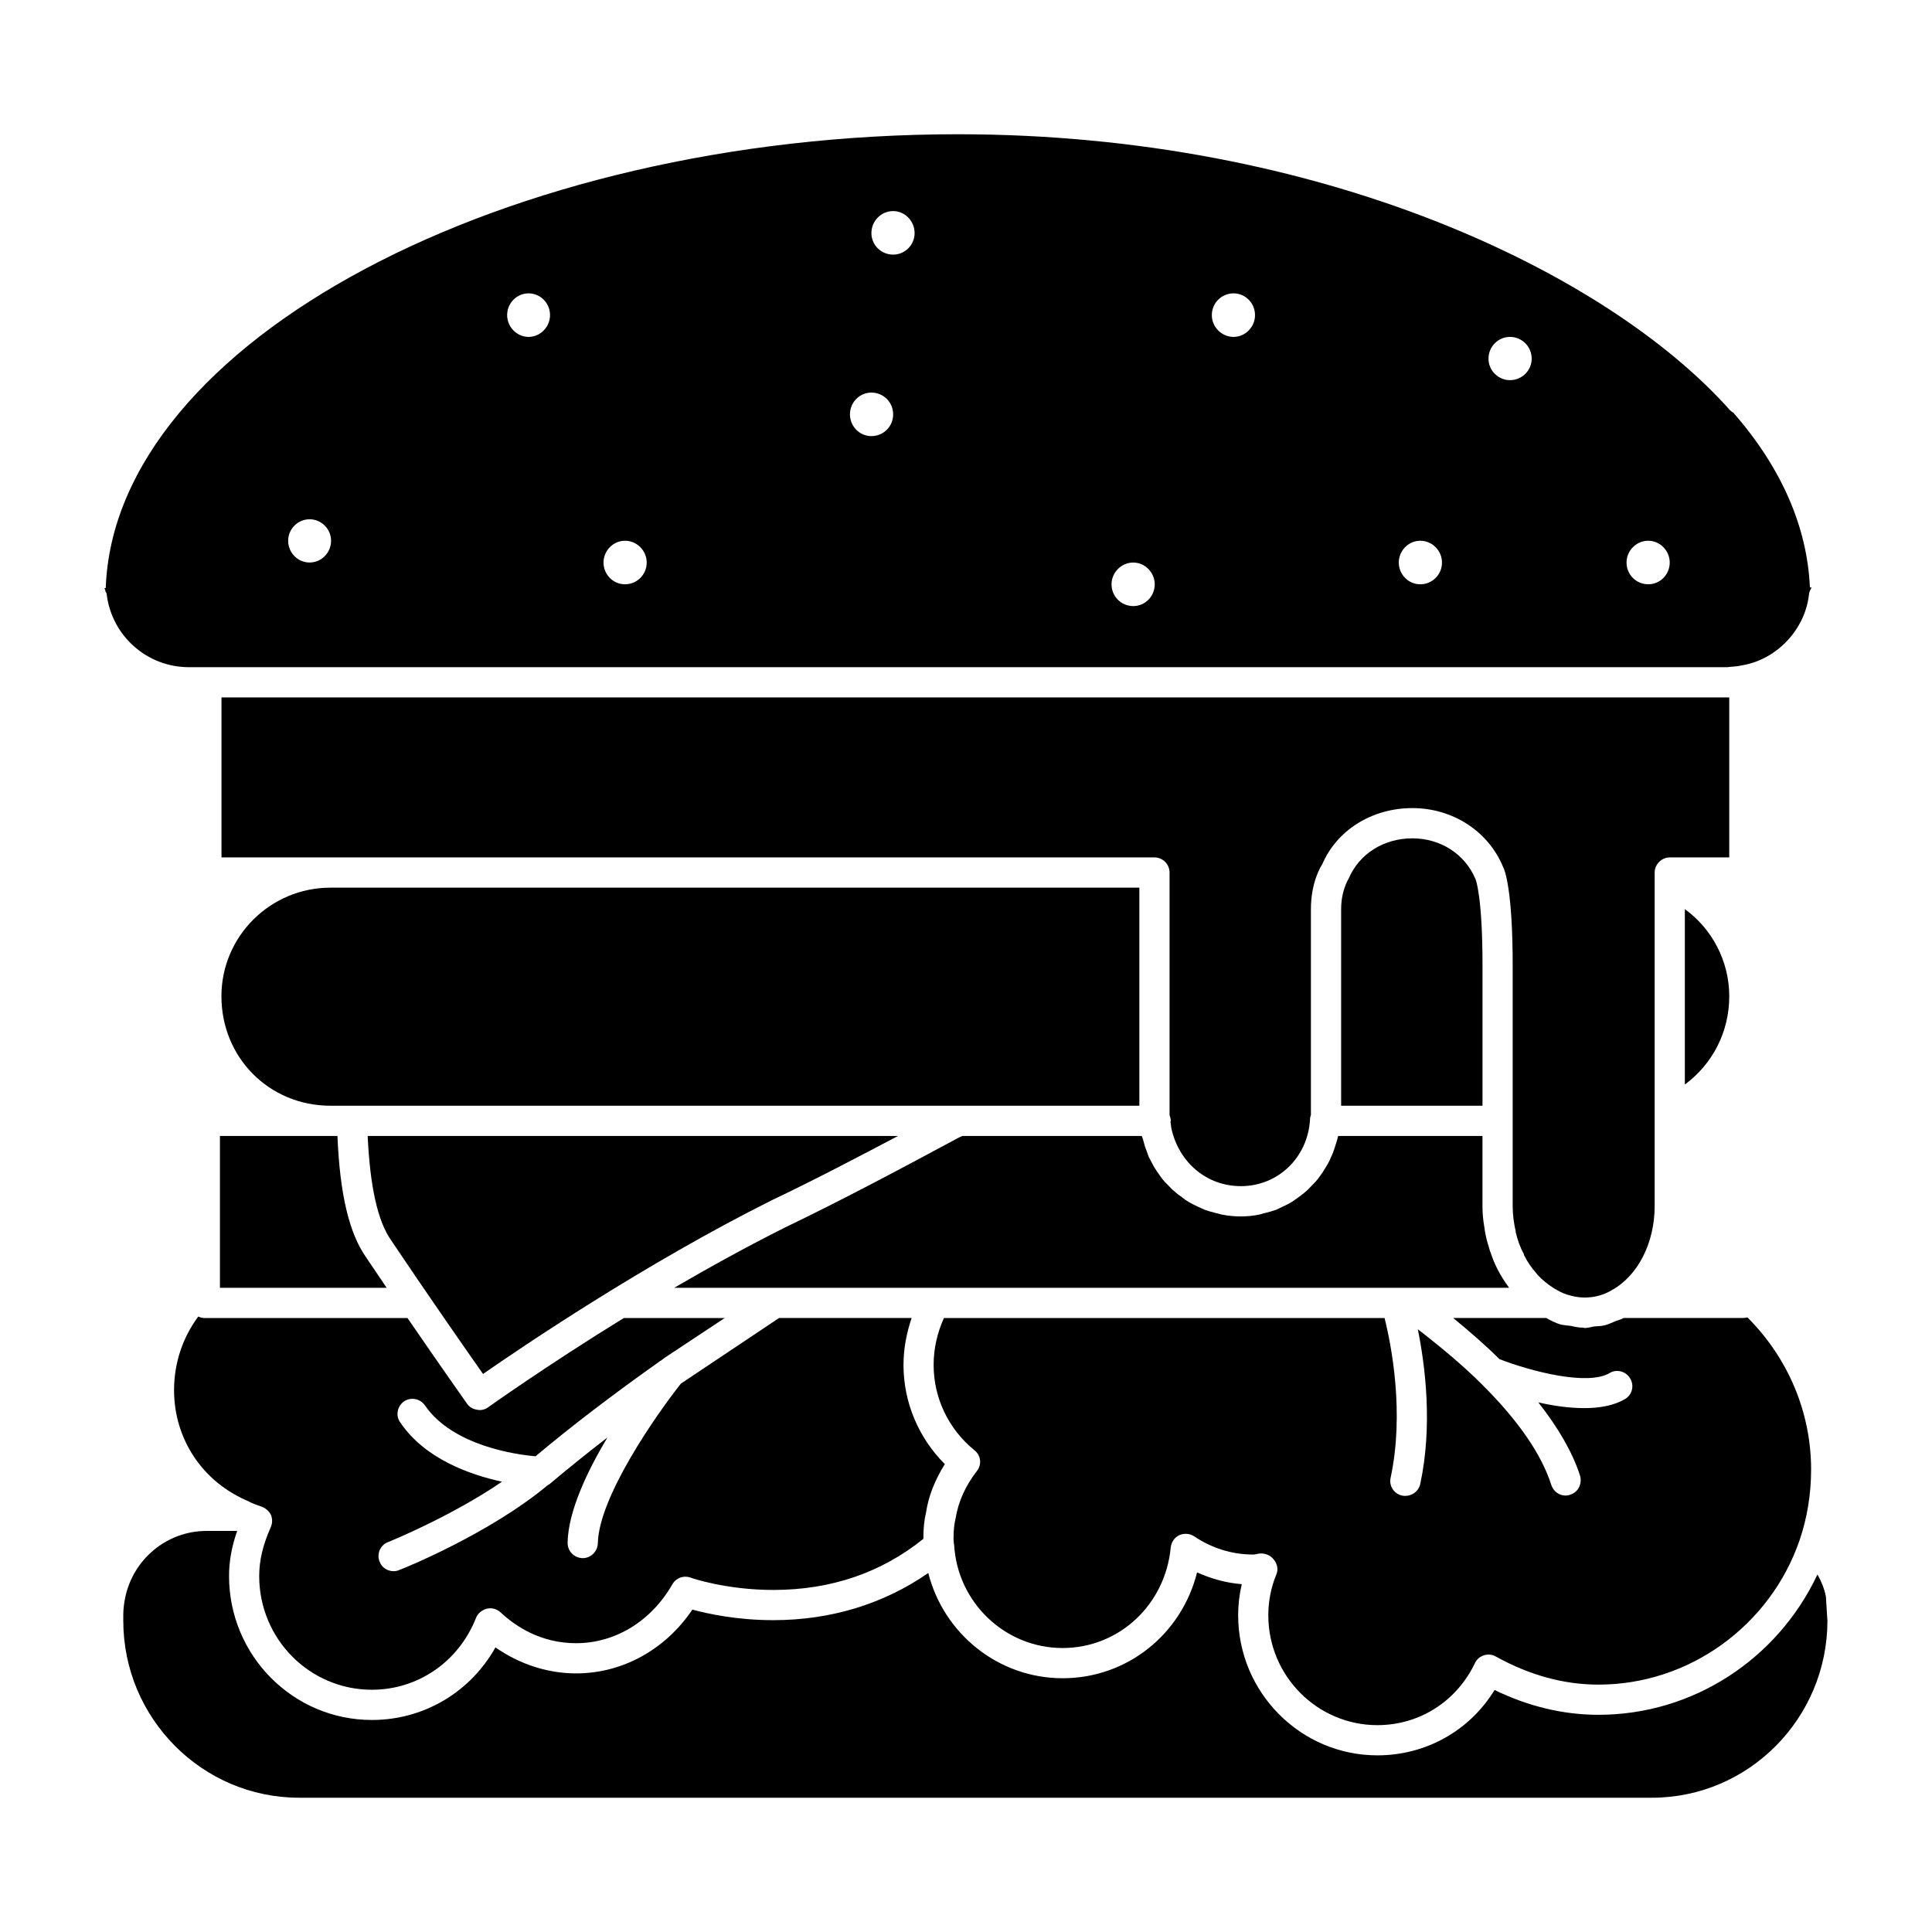
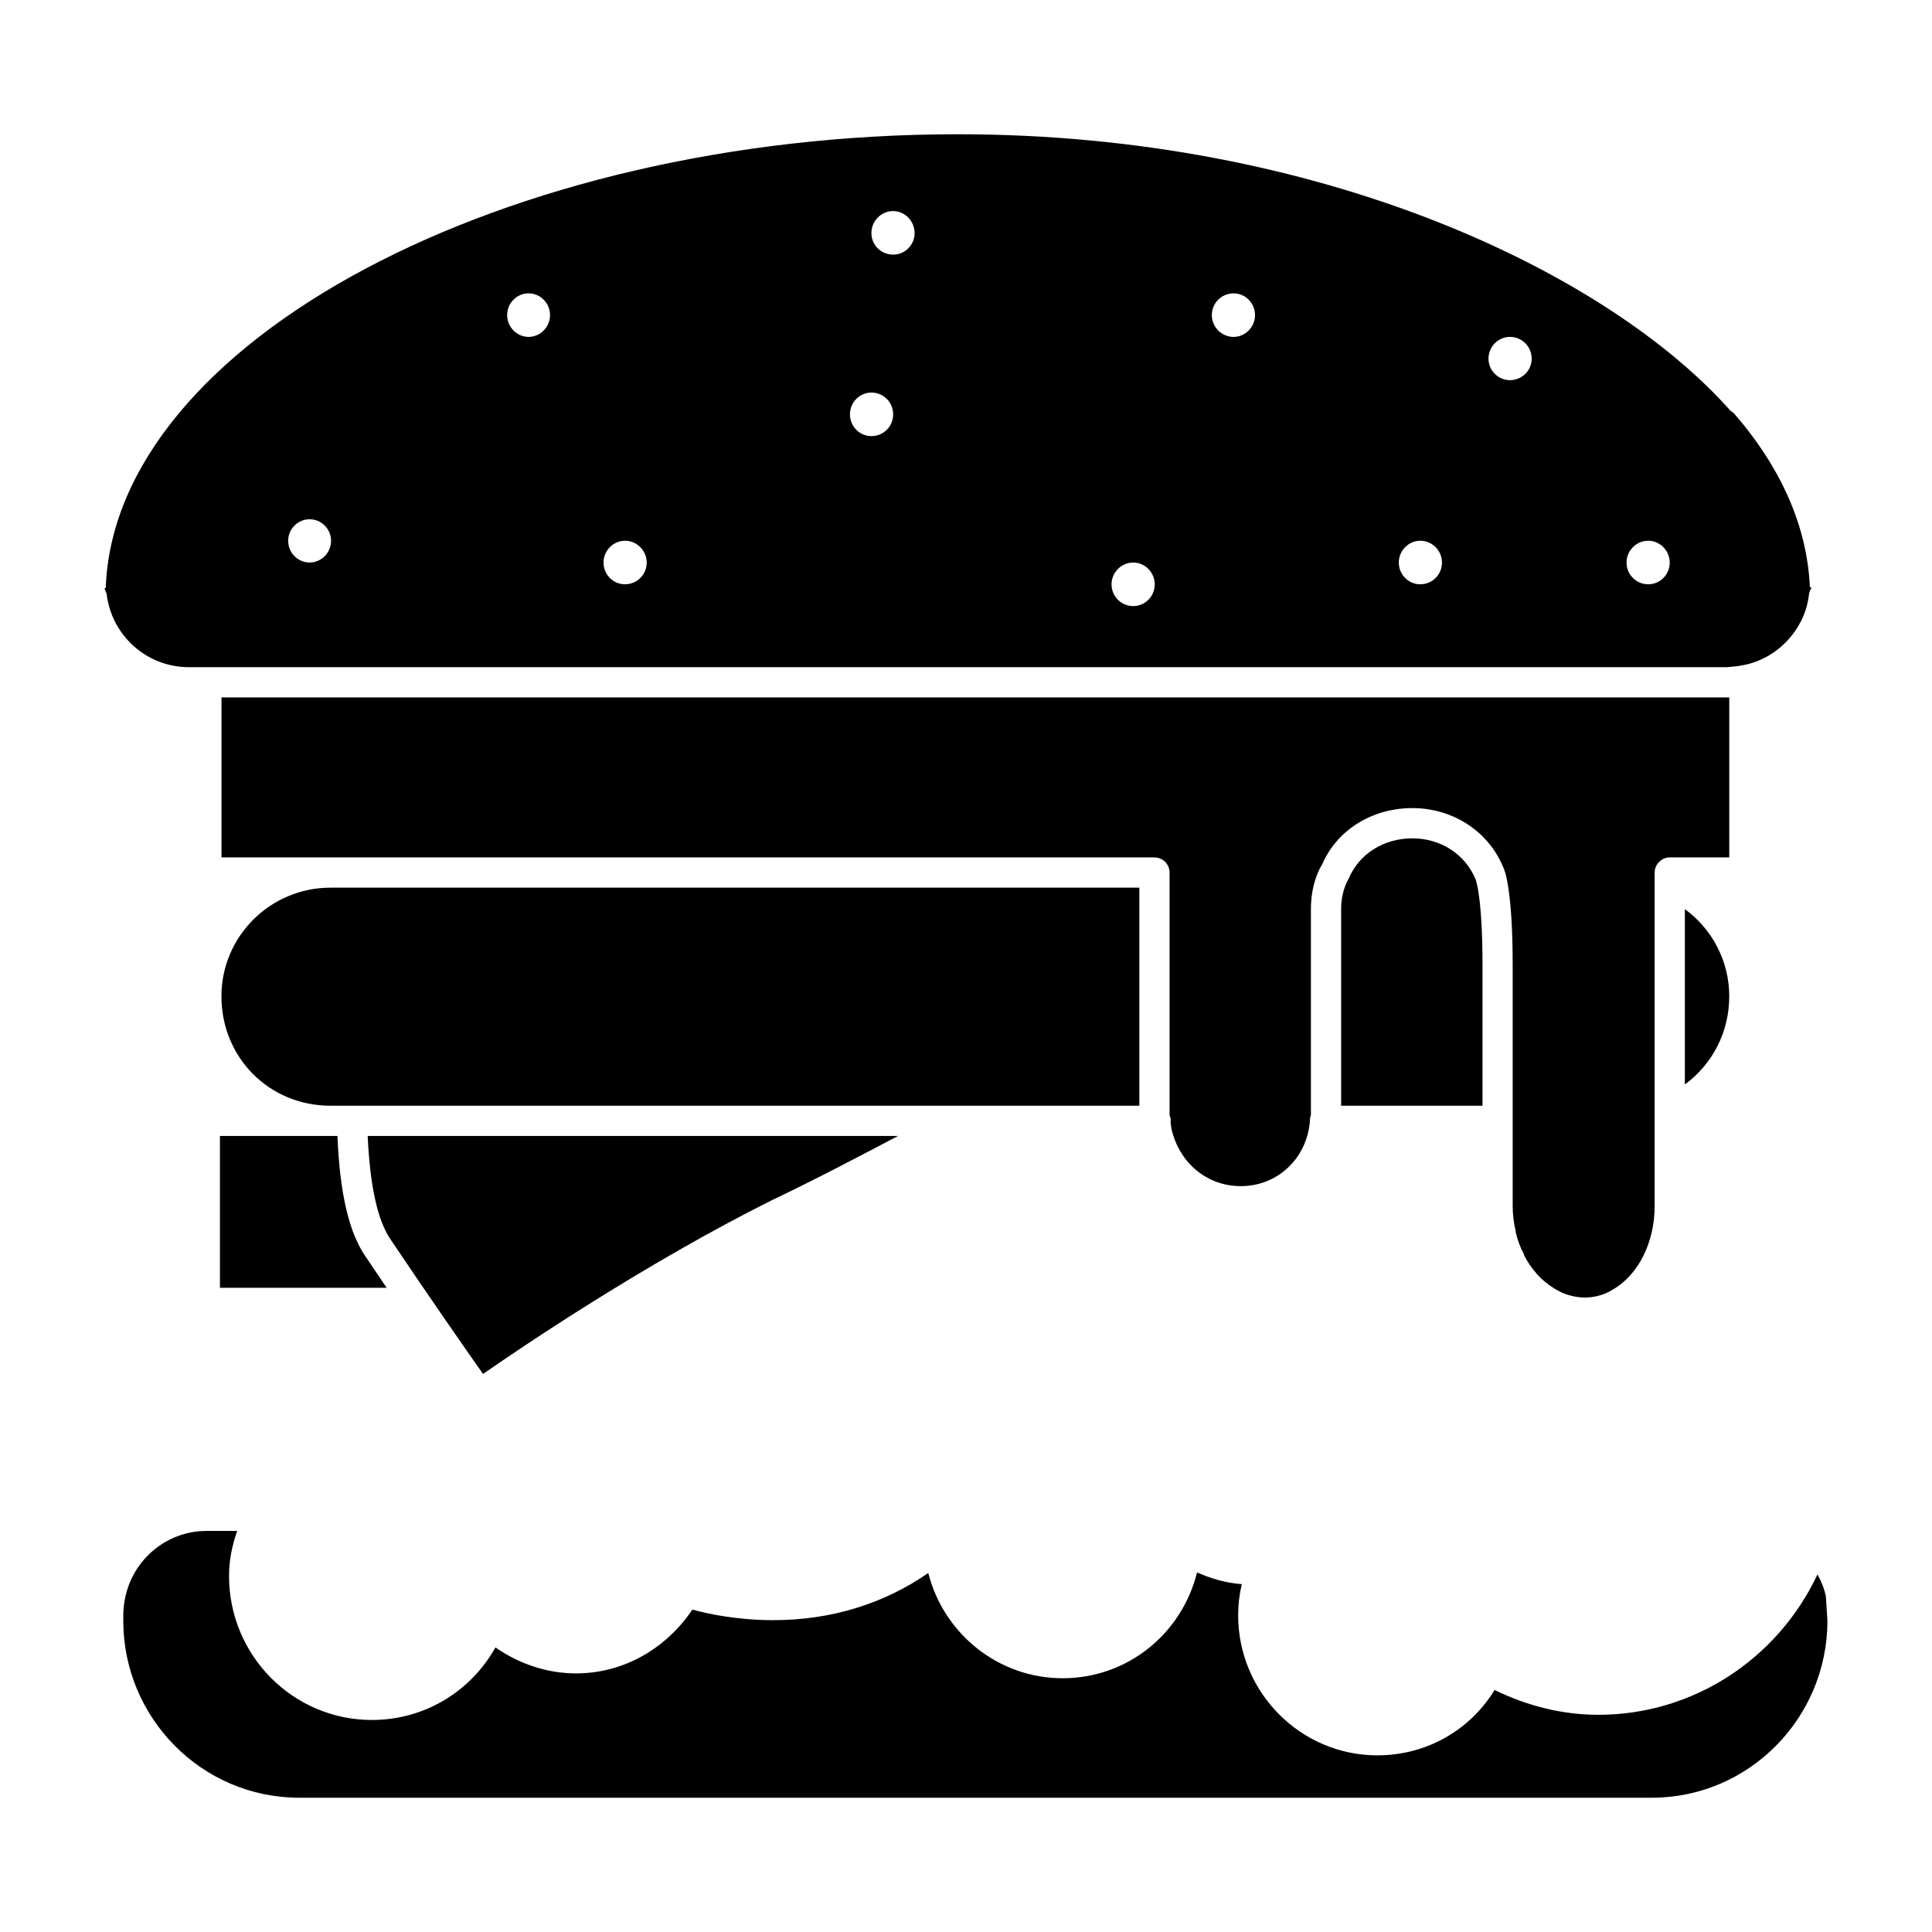
<svg xmlns="http://www.w3.org/2000/svg" fill="#000000" width="800px" height="800px" version="1.1" viewBox="144 144 512 512">
  <g>
-     <path d="m172.03 300.69h-0.086c0-0.078-0.078-0.234-0.078-0.402 0.078 0.238 0.164 0.402 0.164 0.402z" />
    <path d="m628.29 573.61c-0.082 25.805-20.895 46.805-46.512 46.805h-358.52c-25.695 0-46.586-21.082-46.586-46.895v-1.598c0-1.605 0.234-3.125 0.48-4.418 2.086-10.336 11.133-17.789 21.539-17.789h8.164c-1.441 4.086-2.156 8.016-2.156 11.941 0 21.082 16.965 38.156 37.863 38.156 13.77 0 26.086-7.375 32.738-19.23 6.32 4.41 13.77 6.887 21.371 6.887 12.25 0 23.617-6.25 30.82-16.91 4.078 1.125 11.848 2.801 21.453 2.801 15.289 0 29.293-4.328 41.059-12.5 4.078 16.105 18.57 27.891 35.613 27.891 17.129 0 31.535-11.707 35.621-28.047 3.762 1.676 7.684 2.801 11.848 3.117-0.645 2.731-0.961 5.449-0.961 8.258 0 20.438 16.57 37.109 36.902 37.109 12.809 0 24.418-6.496 31.055-17.32 8.879 4.328 18.168 6.574 27.535 6.574 25.059 0 47.469-14.754 58.031-37.195 1.039 1.844 1.844 3.848 2.234 5.848z" />
-     <path d="m623.96 533.45c0 6.496-1.039 12.824-3.039 18.68-3.93 11.461-11.289 20.996-20.656 27.734-9.359 6.731-20.734 10.578-32.652 10.578-9.289 0-18.414-2.566-27.215-7.453-0.969-0.559-2.086-0.645-3.125-0.324-1.039 0.324-1.922 1.039-2.402 2.086-4.887 10.18-14.738 16.43-25.859 16.43-15.926 0-28.898-13.066-28.898-29.094 0-3.769 0.723-7.453 2.156-10.902 0.566-1.363 0.164-2.891-0.805-4.008-0.883-1.117-2.481-1.684-3.922-1.441-0.48 0.078-0.961 0.234-1.441 0.234-5.598 0-10.965-1.684-15.602-4.809-1.203-0.797-2.723-0.883-4.008-0.316-1.281 0.637-2.086 1.844-2.242 3.281-1.441 15.145-13.688 26.617-28.66 26.617-15.207 0-27.859-12.02-28.734-27.332 0-0.164-0.078-0.242-0.078-0.324v-0.234c-0.078-0.48-0.078-0.805-0.078-1.281 0-2 0.164-3.606 0.559-5.289 0.723-4.328 2.566-8.5 5.606-12.422 1.363-1.684 1.125-4.172-0.637-5.535-6.887-5.613-10.809-13.863-10.809-22.609 0-4.328 0.961-8.492 2.723-12.422h116.78c1.844 7.375 5.281 25.168 1.605 42.32-0.48 2.164 0.875 4.25 3.039 4.731 0.324 0.078 0.559 0.078 0.875 0.078 1.844 0 3.527-1.281 3.93-3.125 3.363-15.625 1.281-31.582-0.637-41.035 6.32 4.887 12.082 9.699 16.887 14.508 9.613 9.531 15.855 18.516 18.492 26.766 0.559 1.684 2.078 2.801 3.762 2.801 0.402 0 0.883-0.078 1.281-0.242 2.086-0.645 3.195-2.891 2.566-5.055-2-6.172-5.762-12.66-11.051-19.398 3.84 0.883 8.086 1.52 12.172 1.52 4 0 7.84-0.645 10.809-2.402 1.922-1.125 2.481-3.606 1.363-5.449-1.117-1.93-3.606-2.566-5.441-1.449-5.762 3.449-20.734-0.402-29.215-3.684-3.606-3.606-7.762-7.211-12.25-10.902h24.656c1.281 0.723 2.559 1.363 3.922 1.762 0.805 0.156 1.676 0.242 2.566 0.324 1.039 0.242 2.156 0.48 3.281 0.48 0.164 0 0.242 0.086 0.402 0.086 0.883 0 1.598-0.242 2.481-0.402 0.961-0.078 1.922-0.078 2.883-0.324 0.961-0.234 1.922-0.715 2.883-1.117 0.645-0.242 1.449-0.402 2.086-0.805h31.535c0.48 0 0.883-0.078 1.281-0.156 10.789 10.754 16.875 25.184 16.875 40.328z" />
-     <path d="m394.39 532.01c-2.559 4.086-4.32 8.414-4.969 12.746-0.48 2.008-0.715 4.25-0.715 6.816v0.234c-11.133 8.98-24.488 13.547-39.777 13.547-12.57 0-21.852-3.203-21.93-3.281-1.844-0.645-3.84 0.078-4.801 1.762-5.598 9.785-15.129 15.633-25.535 15.633-9.359 0-16.082-4.488-20.012-8.18-0.961-0.883-2.32-1.281-3.606-0.969-1.273 0.324-2.402 1.203-2.883 2.41-4.566 11.617-15.367 19.074-27.613 19.074-16.492 0-29.859-13.461-29.859-30.141 0-4.086 0.961-8.18 3.047-12.902 0.48-1.039 0.48-2.242 0.078-3.281-0.48-0.961-1.363-1.762-2.402-2.164-1.125-0.402-2.086-0.723-3.281-1.281 0 0 0-0.086-0.078-0.086-6.164-2.559-11.133-6.652-14.57-11.777-3.441-5.133-5.359-11.227-5.359-17.797 0-7.055 2.242-13.863 6.406-19.477 0.559 0.242 1.117 0.402 1.754 0.402h53.711c8.566 12.508 15.77 22.688 15.77 22.688 0.637 0.883 1.52 1.441 2.637 1.598 1.039 0.242 2.078 0 2.961-0.645 0.242-0.156 15.129-10.816 35.938-23.641h26.734l-15.855 10.5c-0.324 0.234-0.637 0.48-0.961 0.723-0.078 0.078-0.078 0.078-0.156 0.078-12.57 8.895-24.016 17.633-33.133 25.324-4.969-0.402-21.938-2.723-29.301-13.461-1.281-1.844-3.762-2.32-5.606-1.047-1.762 1.281-2.242 3.769-0.961 5.535 6.566 9.699 18.492 13.871 26.977 15.711-13.609 9.297-30.016 15.949-30.262 16.027-2 0.805-3.039 3.125-2.156 5.211 0.559 1.52 2.086 2.481 3.684 2.481 0.48 0 0.961-0.078 1.52-0.324 0.969-0.324 23.781-9.539 39.305-22.449 0.324-0.156 0.559-0.324 0.805-0.559 4.481-3.769 9.523-7.856 15.051-12.105-5.449 9.062-10.406 19.641-10.562 27.812-0.078 2.242 1.684 4.094 3.922 4.164h0.086c2.156 0 3.922-1.762 4-3.93 0.234-12.266 15.531-34.141 22.012-42.32l26.016-17.391h35.133c-1.363 4.008-2.156 8.18-2.156 12.422-0.008 9.949 3.988 19.336 10.957 26.309z" />
    <path d="m246.47 485.28h-44.184v-40.234h31.141c0.637 15.469 3.117 25.734 7.527 32.062 1.832 2.723 3.676 5.453 5.516 8.172z" />
    <path d="m381.99 445.04c-10.809 5.691-22.254 11.707-33.379 16.996-33.699 16.832-66.359 38.949-76.602 46.082-4.566-6.496-15.121-21.641-24.41-35.512-3.519-5.047-5.527-14.105-6.164-27.566z" />
    <path d="m602.27 408.01c0 9.461-4.41 17.957-11.77 23.402v-46.484c7.203 5.215 11.77 13.785 11.77 23.082z" />
    <path d="m536.88 399.92v37.109h-37.465v-52.098c0-4.652 1.676-7.535 2-8.102 2.801-6.566 9.289-10.66 16.887-10.66 7.445 0 13.934 4.164 16.727 10.816 0.086 0.168 1.852 4.742 1.852 22.934z" />
-     <path d="m543.92 485.28h-221.25c9.359-5.449 19.363-10.98 29.457-16.027 15.531-7.453 31.691-16.113 45.863-23.727l1.039-0.488h47.547c0.078 0.324 0.242 0.559 0.324 0.883 0.164 0.723 0.402 1.363 0.559 2.008 0.324 0.883 0.645 1.762 0.969 2.644 0.324 0.645 0.637 1.203 0.961 1.844 0.395 0.805 0.875 1.52 1.363 2.242 0.395 0.559 0.805 1.117 1.195 1.684 0.559 0.715 1.195 1.363 1.844 2 0.48 0.48 0.883 0.961 1.441 1.363 0.645 0.645 1.363 1.125 2.156 1.684 0.48 0.402 1.039 0.805 1.605 1.125 0.797 0.48 1.676 0.883 2.481 1.281 0.637 0.242 1.203 0.566 1.762 0.805 0.961 0.324 2 0.645 3.039 0.883 0.566 0.086 1.039 0.324 1.605 0.402 1.598 0.324 3.281 0.48 4.969 0.48 1.598 0 3.281-0.156 4.793-0.48 0.566-0.078 1.047-0.324 1.52-0.402 1.039-0.234 2.086-0.559 3.047-0.883 0.559-0.234 1.117-0.559 1.676-0.805 0.883-0.395 1.676-0.805 2.481-1.281 0.559-0.402 1.117-0.805 1.598-1.125 0.723-0.559 1.441-1.039 2.156-1.684 0.48-0.402 0.961-0.961 1.441-1.441 0.559-0.559 1.195-1.203 1.762-1.922 0.402-0.566 0.805-1.125 1.203-1.684 0.48-0.723 0.883-1.449 1.363-2.242 0.324-0.559 0.645-1.203 0.883-1.844 0.395-0.805 0.715-1.684 0.961-2.488 0.234-0.715 0.402-1.363 0.645-2.078 0.078-0.324 0.156-0.645 0.234-0.969h38.258v18.594c0 1.844 0.164 3.684 0.48 5.449 0.086 0.559 0.164 1.039 0.242 1.605 0.242 1.281 0.559 2.566 0.969 3.769 0.156 0.48 0.234 1.039 0.48 1.52 0.48 1.449 1.039 2.883 1.754 4.25 0.086 0.156 0.164 0.324 0.242 0.48 0.805 1.52 1.762 3.047 2.793 4.41 0.004 0.086 0.09 0.164 0.09 0.164z" />
    <path d="m445.94 379.24v57.789h-214.36c-16.246 0-28.898-12.746-28.898-29.016 0-15.871 12.965-28.773 28.898-28.773z" />
    <path d="m602.27 328.82v42.398h-15.77c-2.156 0-4 1.844-4 4.008v88.402c0 9.699-4.402 18.438-11.367 22.285-3.203 1.922-7.047 2.402-10.562 1.52-1.441-0.324-2.883-0.883-4.164-1.684-0.324-0.156-0.559-0.324-0.805-0.48-1.52-0.961-2.883-2.086-4.164-3.449-0.078-0.078-0.164-0.234-0.242-0.324-1.273-1.441-2.402-3.047-3.281-4.809 0-0.078-0.078-0.156-0.078-0.324-0.961-1.762-1.684-3.769-2.164-5.848v-0.219c-0.48-2.086-0.797-4.328-0.797-6.652v-63.727c0-19.965-2.086-25.41-2.566-26.215-3.922-9.461-13.367-15.547-24.016-15.547-10.809 0-20.09 5.926-23.93 14.98-0.324 0.402-2.961 4.731-2.961 11.785v54.586c-0.164 0.395-0.242 0.805-0.242 1.281-0.637 10.012-8.484 17.555-18.324 17.555-9.047 0-16.414-6.25-18.414-15.312-0.078-0.559-0.156-1.203-0.234-1.762 0-0.078 0.078-0.164 0.078-0.234 0-0.559-0.164-1.039-0.324-1.52v-64.281c0-2.164-1.754-4.008-4-4.008h-247.25v-42.398h399.58z" />
    <path d="m623.64 299.64c-0.715-16.035-7.527-31.652-20.254-46.25-0.324-0.164-0.637-0.402-0.883-0.645-32.418-36.453-108.3-73.168-204.67-73.168-120.07 0-223.49 55.066-225.81 120.23l-0.32 0.078v0.078c0.078 0.164 0.078 0.242 0.164 0.324 0.078 0.164 0.078 0.234 0.078 0.402 0.164 0.324 0.324 0.559 0.324 0.805 1.363 11.059 10.73 19.316 21.773 19.316h4.481 0.164 403.02c0.242 0 0.48-0.078 0.723-0.078 1.039-0.078 2.156-0.164 3.195-0.402 9.203-1.52 16.727-9.461 17.766-18.75 0.078-0.723 0.324-1.281 0.723-1.844zm-397.59-6.57c-3.117 0-5.684-2.566-5.684-5.769 0-3.117 2.559-5.691 5.684-5.691 3.117 0 5.684 2.566 5.684 5.691 0 3.203-2.566 5.769-5.684 5.769zm58.031-59.789c-3.125 0-5.684-2.644-5.684-5.769 0-3.203 2.559-5.769 5.684-5.769 3.117 0 5.684 2.566 5.684 5.769 0 3.125-2.566 5.769-5.684 5.769zm25.539 65.559c-3.125 0-5.684-2.566-5.684-5.769 0-3.125 2.559-5.769 5.684-5.769 3.203 0 5.762 2.644 5.762 5.769 0 3.211-2.559 5.769-5.762 5.769zm65.312-39.266c-3.117 0-5.684-2.566-5.684-5.769 0-3.211 2.566-5.769 5.684-5.769 3.203 0 5.762 2.566 5.762 5.769s-2.559 5.769-5.762 5.769zm5.762-48.098c-3.203 0-5.762-2.566-5.762-5.691 0-3.203 2.559-5.848 5.762-5.848 3.117 0 5.684 2.644 5.684 5.848 0 3.133-2.559 5.691-5.684 5.691zm63.637 93.141c-3.203 0-5.762-2.566-5.762-5.769 0-3.117 2.559-5.769 5.762-5.769 3.117 0 5.684 2.644 5.684 5.769 0 3.203-2.566 5.769-5.684 5.769zm26.578-71.336c-3.195 0-5.762-2.644-5.762-5.769 0-3.203 2.566-5.769 5.762-5.769 3.125 0 5.684 2.566 5.684 5.769 0 3.125-2.559 5.769-5.684 5.769zm49.469 65.559c-3.117 0-5.684-2.566-5.684-5.769 0-3.125 2.559-5.769 5.684-5.769 3.203 0 5.762 2.644 5.762 5.769 0 3.211-2.559 5.769-5.762 5.769zm23.773-54.098c-3.117 0-5.684-2.566-5.684-5.691 0-3.203 2.566-5.769 5.684-5.769 3.203 0 5.762 2.566 5.762 5.769 0 3.125-2.559 5.691-5.762 5.691zm36.66 54.098c-3.203 0-5.762-2.566-5.762-5.769 0-3.125 2.559-5.769 5.762-5.769 3.117 0 5.684 2.644 5.684 5.769 0 3.211-2.559 5.769-5.684 5.769z" />
  </g>
</svg>